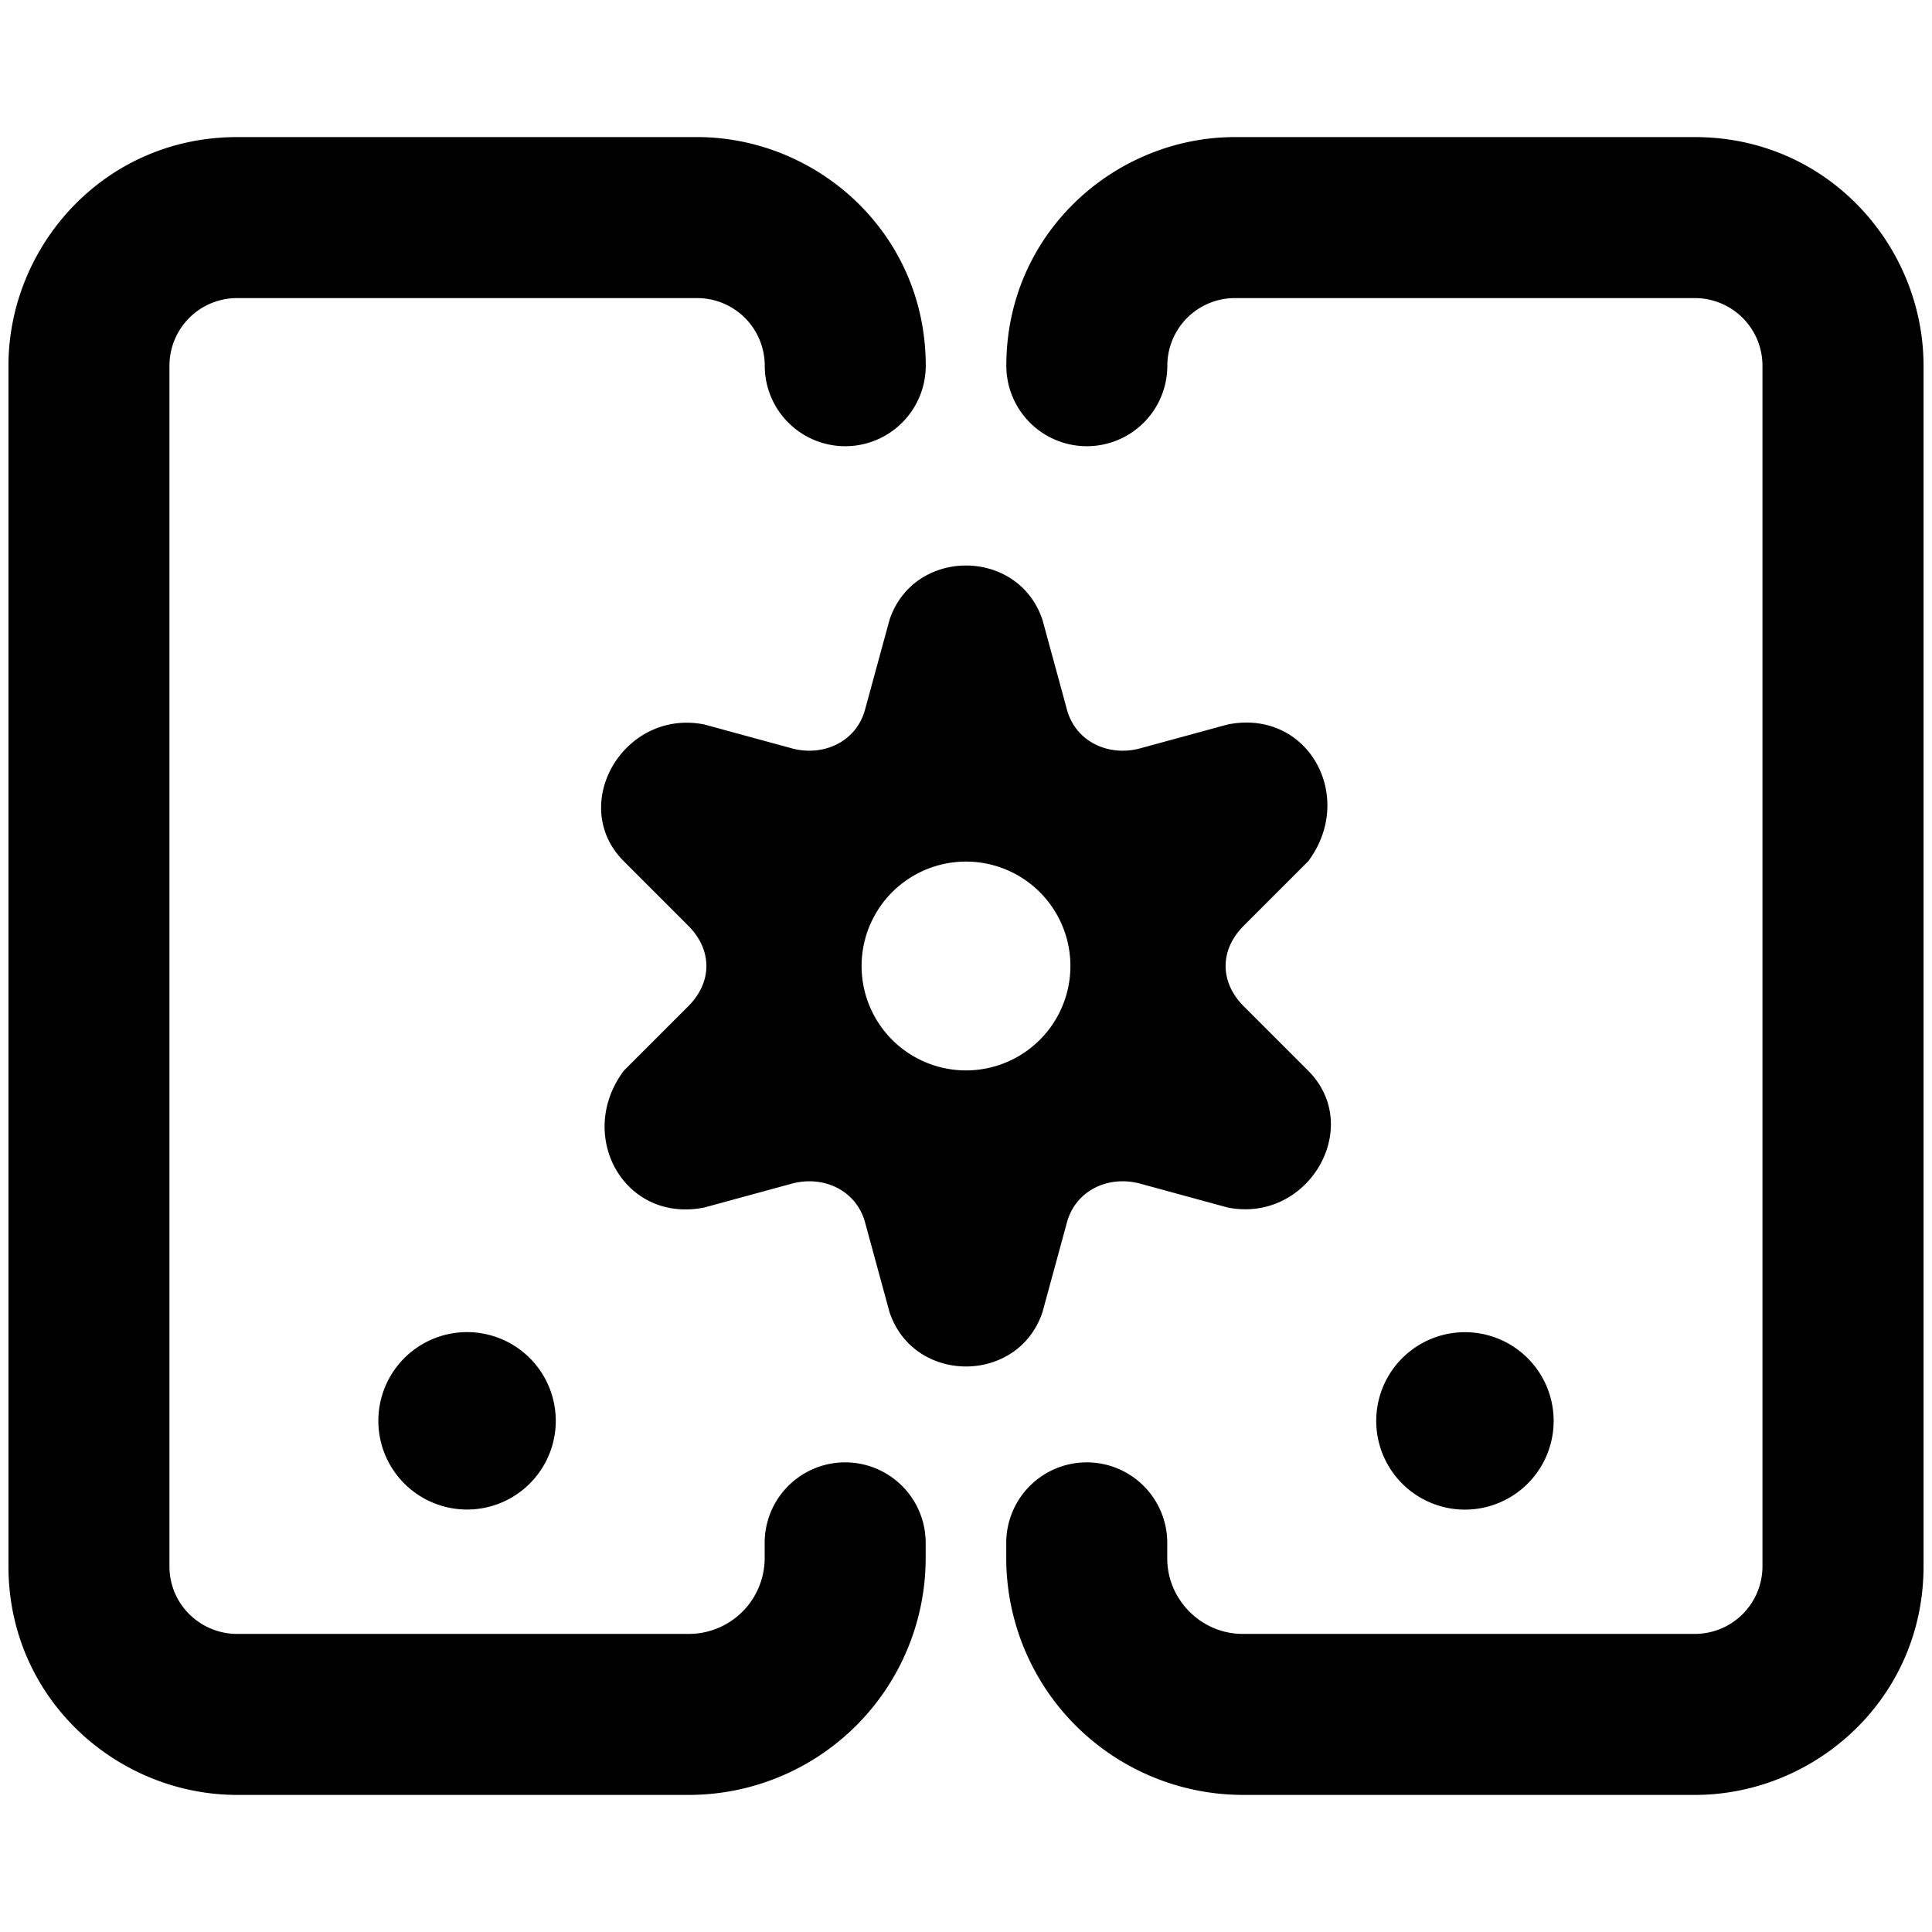
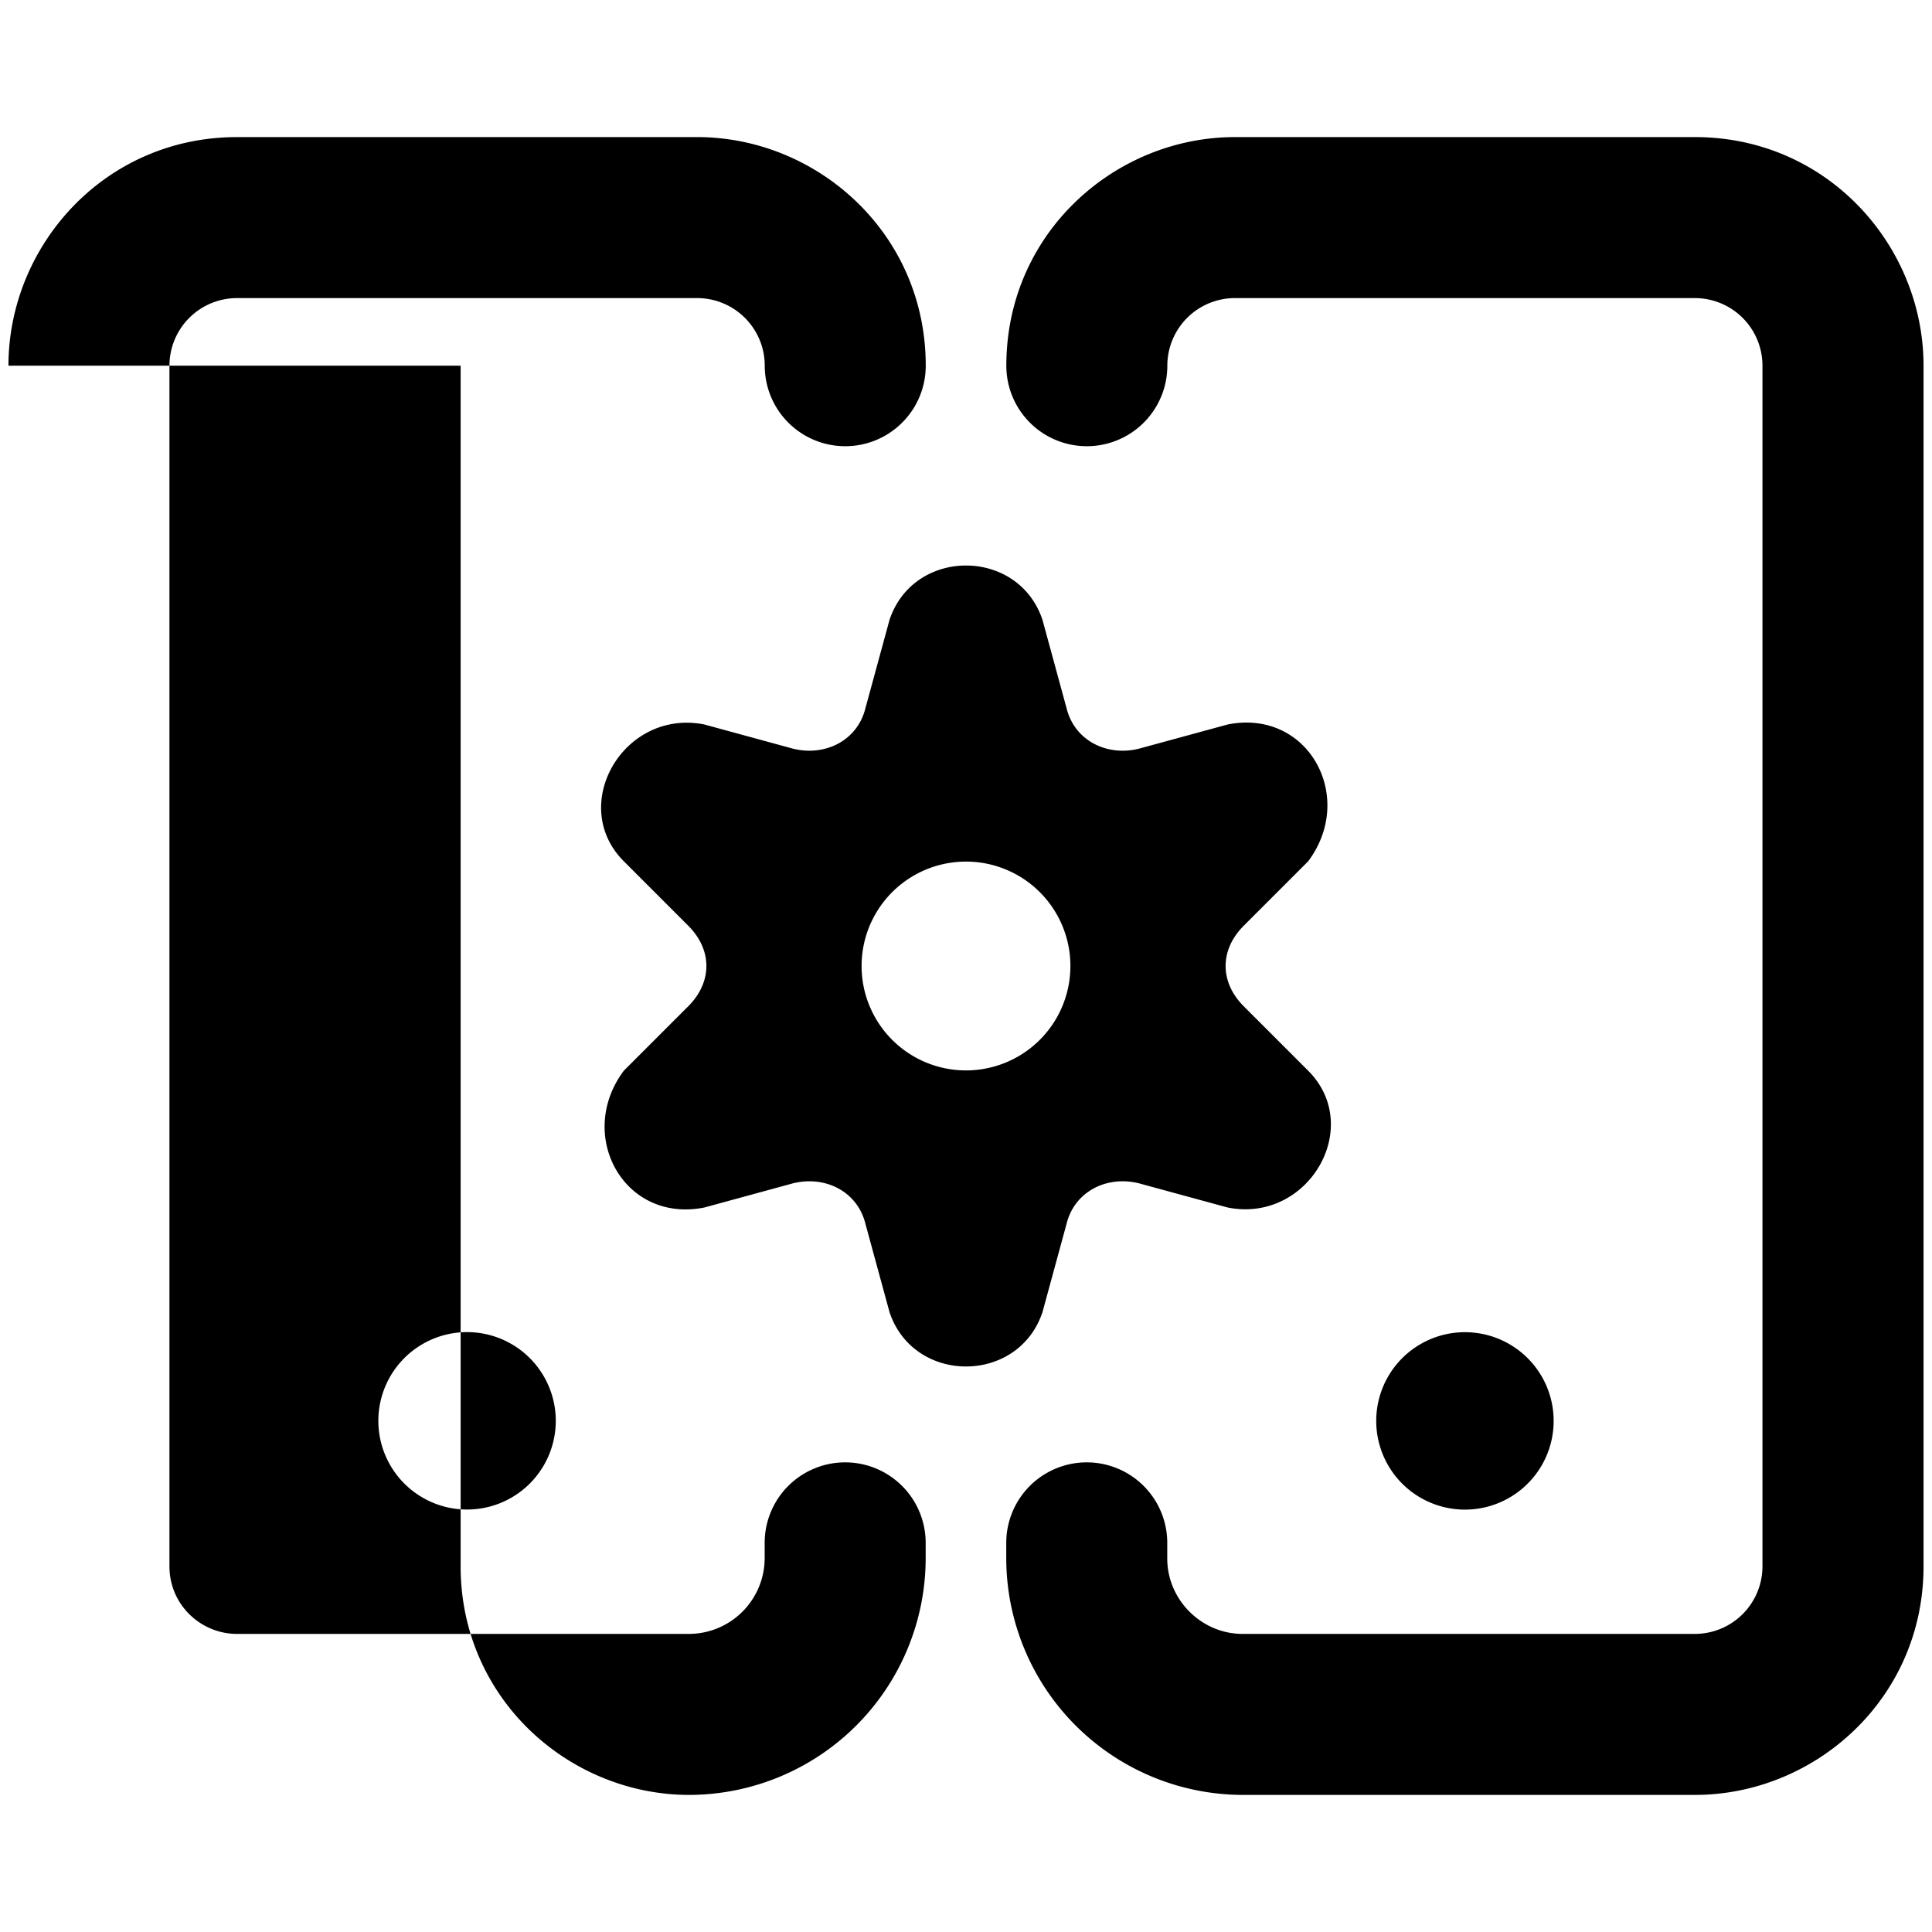
<svg xmlns="http://www.w3.org/2000/svg" fill="none" viewBox="0 0 24 24">
-   <path fill="#000000" fill-rule="evenodd" d="M0.105 4.543c0 -1.486 1.189 -2.84 2.84 -2.84H8.66c1.486 0 2.84 1.189 2.84 2.84a1 1 0 1 1 -2 0 0.84 0.84 0 0 0 -0.84 -0.84H2.945a0.84 0.84 0 0 0 -0.84 0.84v14.914c0 0.479 0.39 0.84 0.84 0.84h5.617a0.943 0.943 0 0 0 0.937 -0.937v-0.194a1 1 0 1 1 2 0v0.194a2.943 2.943 0 0 1 -2.937 2.937H2.945c-1.486 0 -2.84 -1.189 -2.84 -2.84V4.543Zm15.236 -0.84a0.84 0.84 0 0 0 -0.84 0.84 1 1 0 1 1 -2 0c0 -1.651 1.354 -2.84 2.84 -2.84h5.714c1.651 0 2.84 1.354 2.84 2.84v14.914c0 1.651 -1.354 2.84 -2.84 2.84h-5.617A2.943 2.943 0 0 1 12.5 19.36v-0.194a1 1 0 0 1 2 0v0.194c0 0.513 0.424 0.937 0.937 0.937h5.617a0.84 0.84 0 0 0 0.84 -0.84V4.543a0.84 0.84 0 0 0 -0.84 -0.84H15.34ZM12.95 7.7l0.3 1.1c0.1 0.4 0.5 0.6 0.9 0.5l1.1 -0.3c1 -0.2 1.6 0.9 1 1.7l-0.8 0.8c-0.3 0.3 -0.3 0.7 0 1l0.8 0.8c0.7 0.7 0 1.9 -1 1.7l-1.1 -0.3c-0.4 -0.1 -0.8 0.1 -0.9 0.5l-0.3 1.1c-0.3 0.9 -1.6 0.9 -1.9 0l-0.3 -1.1c-0.1 -0.4 -0.5 -0.6 -0.9 -0.5l-1.1 0.3c-1 0.2 -1.6 -0.9 -1 -1.7l0.8 -0.8c0.3 -0.3 0.3 -0.7 0 -1l-0.8 -0.8c-0.7 -0.7 0 -1.9 1 -1.7l1.1 0.3c0.4 0.1 0.8 -0.1 0.9 -0.5l0.3 -1.1c0.3 -0.9 1.6 -0.9 1.9 0ZM12 13.297a1.297 1.297 0 1 0 0 -2.594 1.297 1.297 0 0 0 0 2.594Zm6.198 5.456a1.102 1.102 0 1 0 0 -2.204 1.102 1.102 0 0 0 0 2.204ZM6.904 17.65a1.102 1.102 0 1 1 -2.204 0 1.102 1.102 0 0 1 2.204 0Z" clip-rule="evenodd" stroke-width="1" />
+   <path fill="#000000" fill-rule="evenodd" d="M0.105 4.543c0 -1.486 1.189 -2.84 2.84 -2.84H8.66c1.486 0 2.84 1.189 2.84 2.84a1 1 0 1 1 -2 0 0.84 0.84 0 0 0 -0.84 -0.84H2.945a0.84 0.84 0 0 0 -0.84 0.84v14.914c0 0.479 0.39 0.84 0.84 0.84h5.617a0.943 0.943 0 0 0 0.937 -0.937v-0.194a1 1 0 1 1 2 0v0.194a2.943 2.943 0 0 1 -2.937 2.937c-1.486 0 -2.84 -1.189 -2.84 -2.84V4.543Zm15.236 -0.84a0.84 0.84 0 0 0 -0.84 0.84 1 1 0 1 1 -2 0c0 -1.651 1.354 -2.84 2.84 -2.84h5.714c1.651 0 2.84 1.354 2.84 2.84v14.914c0 1.651 -1.354 2.84 -2.84 2.84h-5.617A2.943 2.943 0 0 1 12.5 19.36v-0.194a1 1 0 0 1 2 0v0.194c0 0.513 0.424 0.937 0.937 0.937h5.617a0.84 0.84 0 0 0 0.84 -0.84V4.543a0.84 0.84 0 0 0 -0.84 -0.84H15.34ZM12.95 7.7l0.3 1.1c0.1 0.4 0.5 0.6 0.9 0.5l1.1 -0.3c1 -0.2 1.6 0.9 1 1.7l-0.8 0.8c-0.3 0.3 -0.3 0.7 0 1l0.8 0.8c0.7 0.7 0 1.9 -1 1.7l-1.1 -0.3c-0.4 -0.1 -0.8 0.1 -0.9 0.5l-0.3 1.1c-0.3 0.9 -1.6 0.9 -1.9 0l-0.3 -1.1c-0.1 -0.4 -0.5 -0.6 -0.9 -0.5l-1.1 0.3c-1 0.2 -1.6 -0.9 -1 -1.7l0.8 -0.8c0.3 -0.3 0.3 -0.7 0 -1l-0.8 -0.8c-0.7 -0.7 0 -1.9 1 -1.7l1.1 0.3c0.4 0.1 0.8 -0.1 0.9 -0.5l0.3 -1.1c0.3 -0.9 1.6 -0.9 1.9 0ZM12 13.297a1.297 1.297 0 1 0 0 -2.594 1.297 1.297 0 0 0 0 2.594Zm6.198 5.456a1.102 1.102 0 1 0 0 -2.204 1.102 1.102 0 0 0 0 2.204ZM6.904 17.65a1.102 1.102 0 1 1 -2.204 0 1.102 1.102 0 0 1 2.204 0Z" clip-rule="evenodd" stroke-width="1" />
</svg>